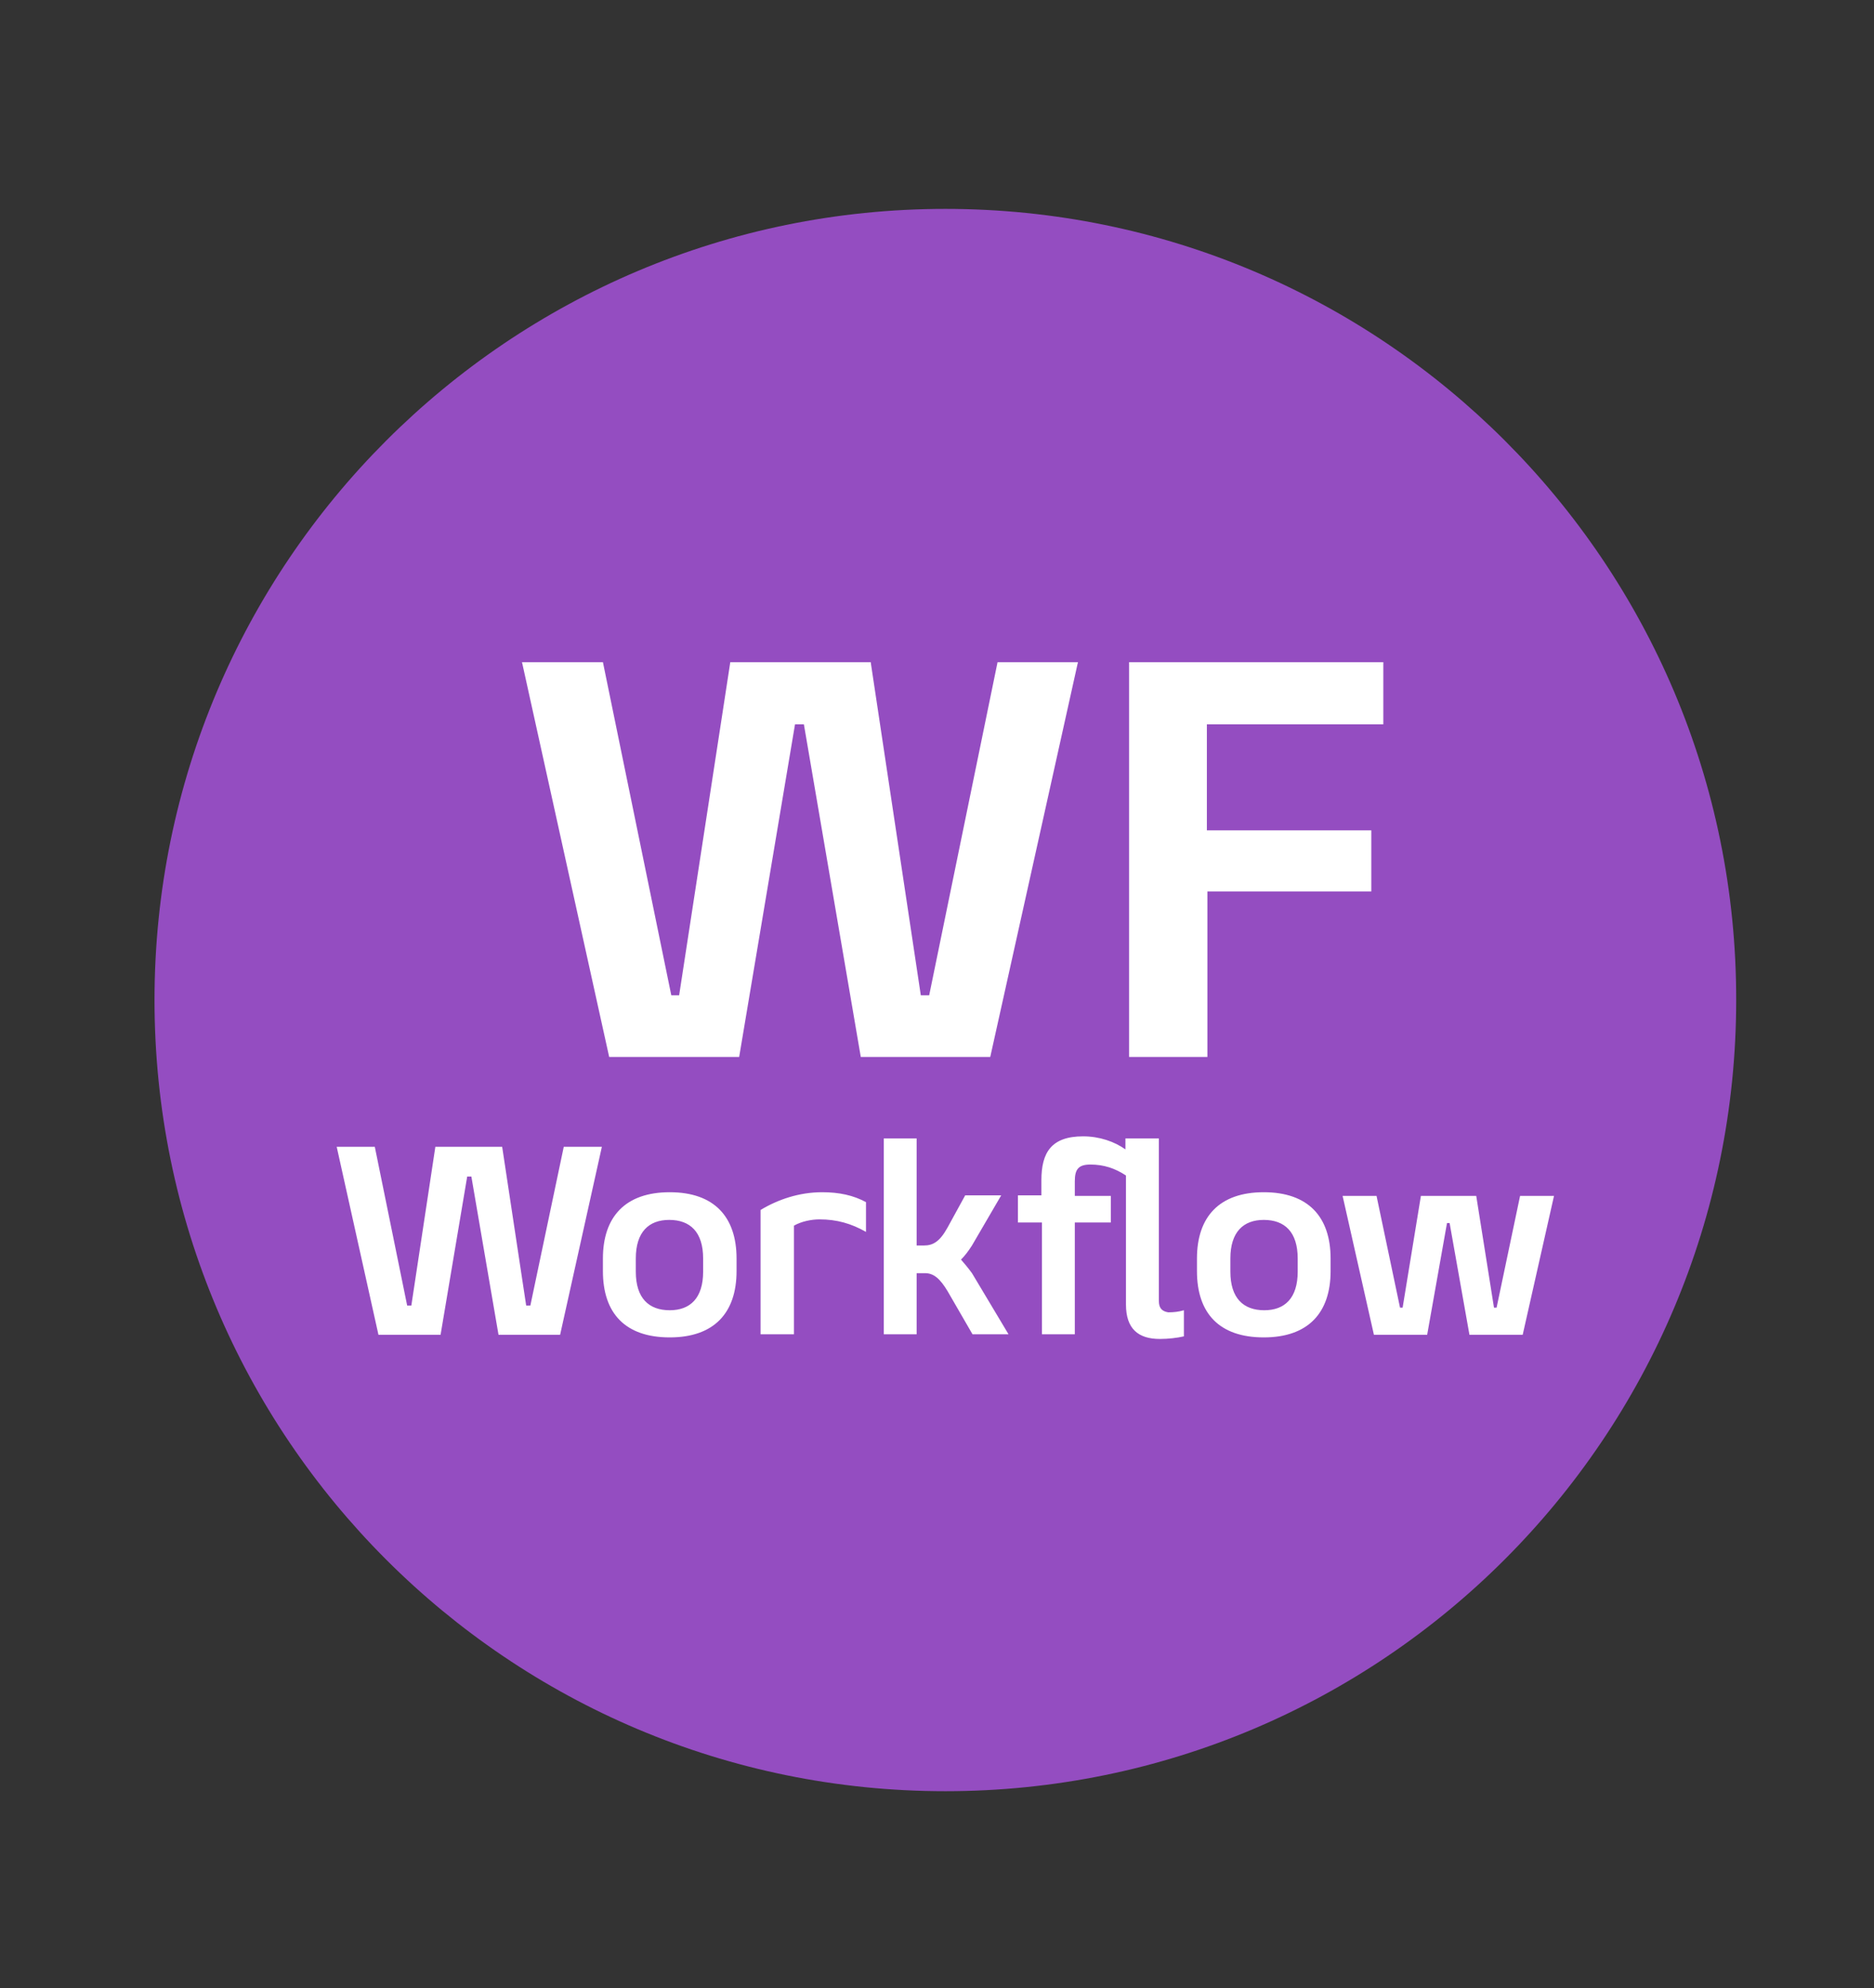
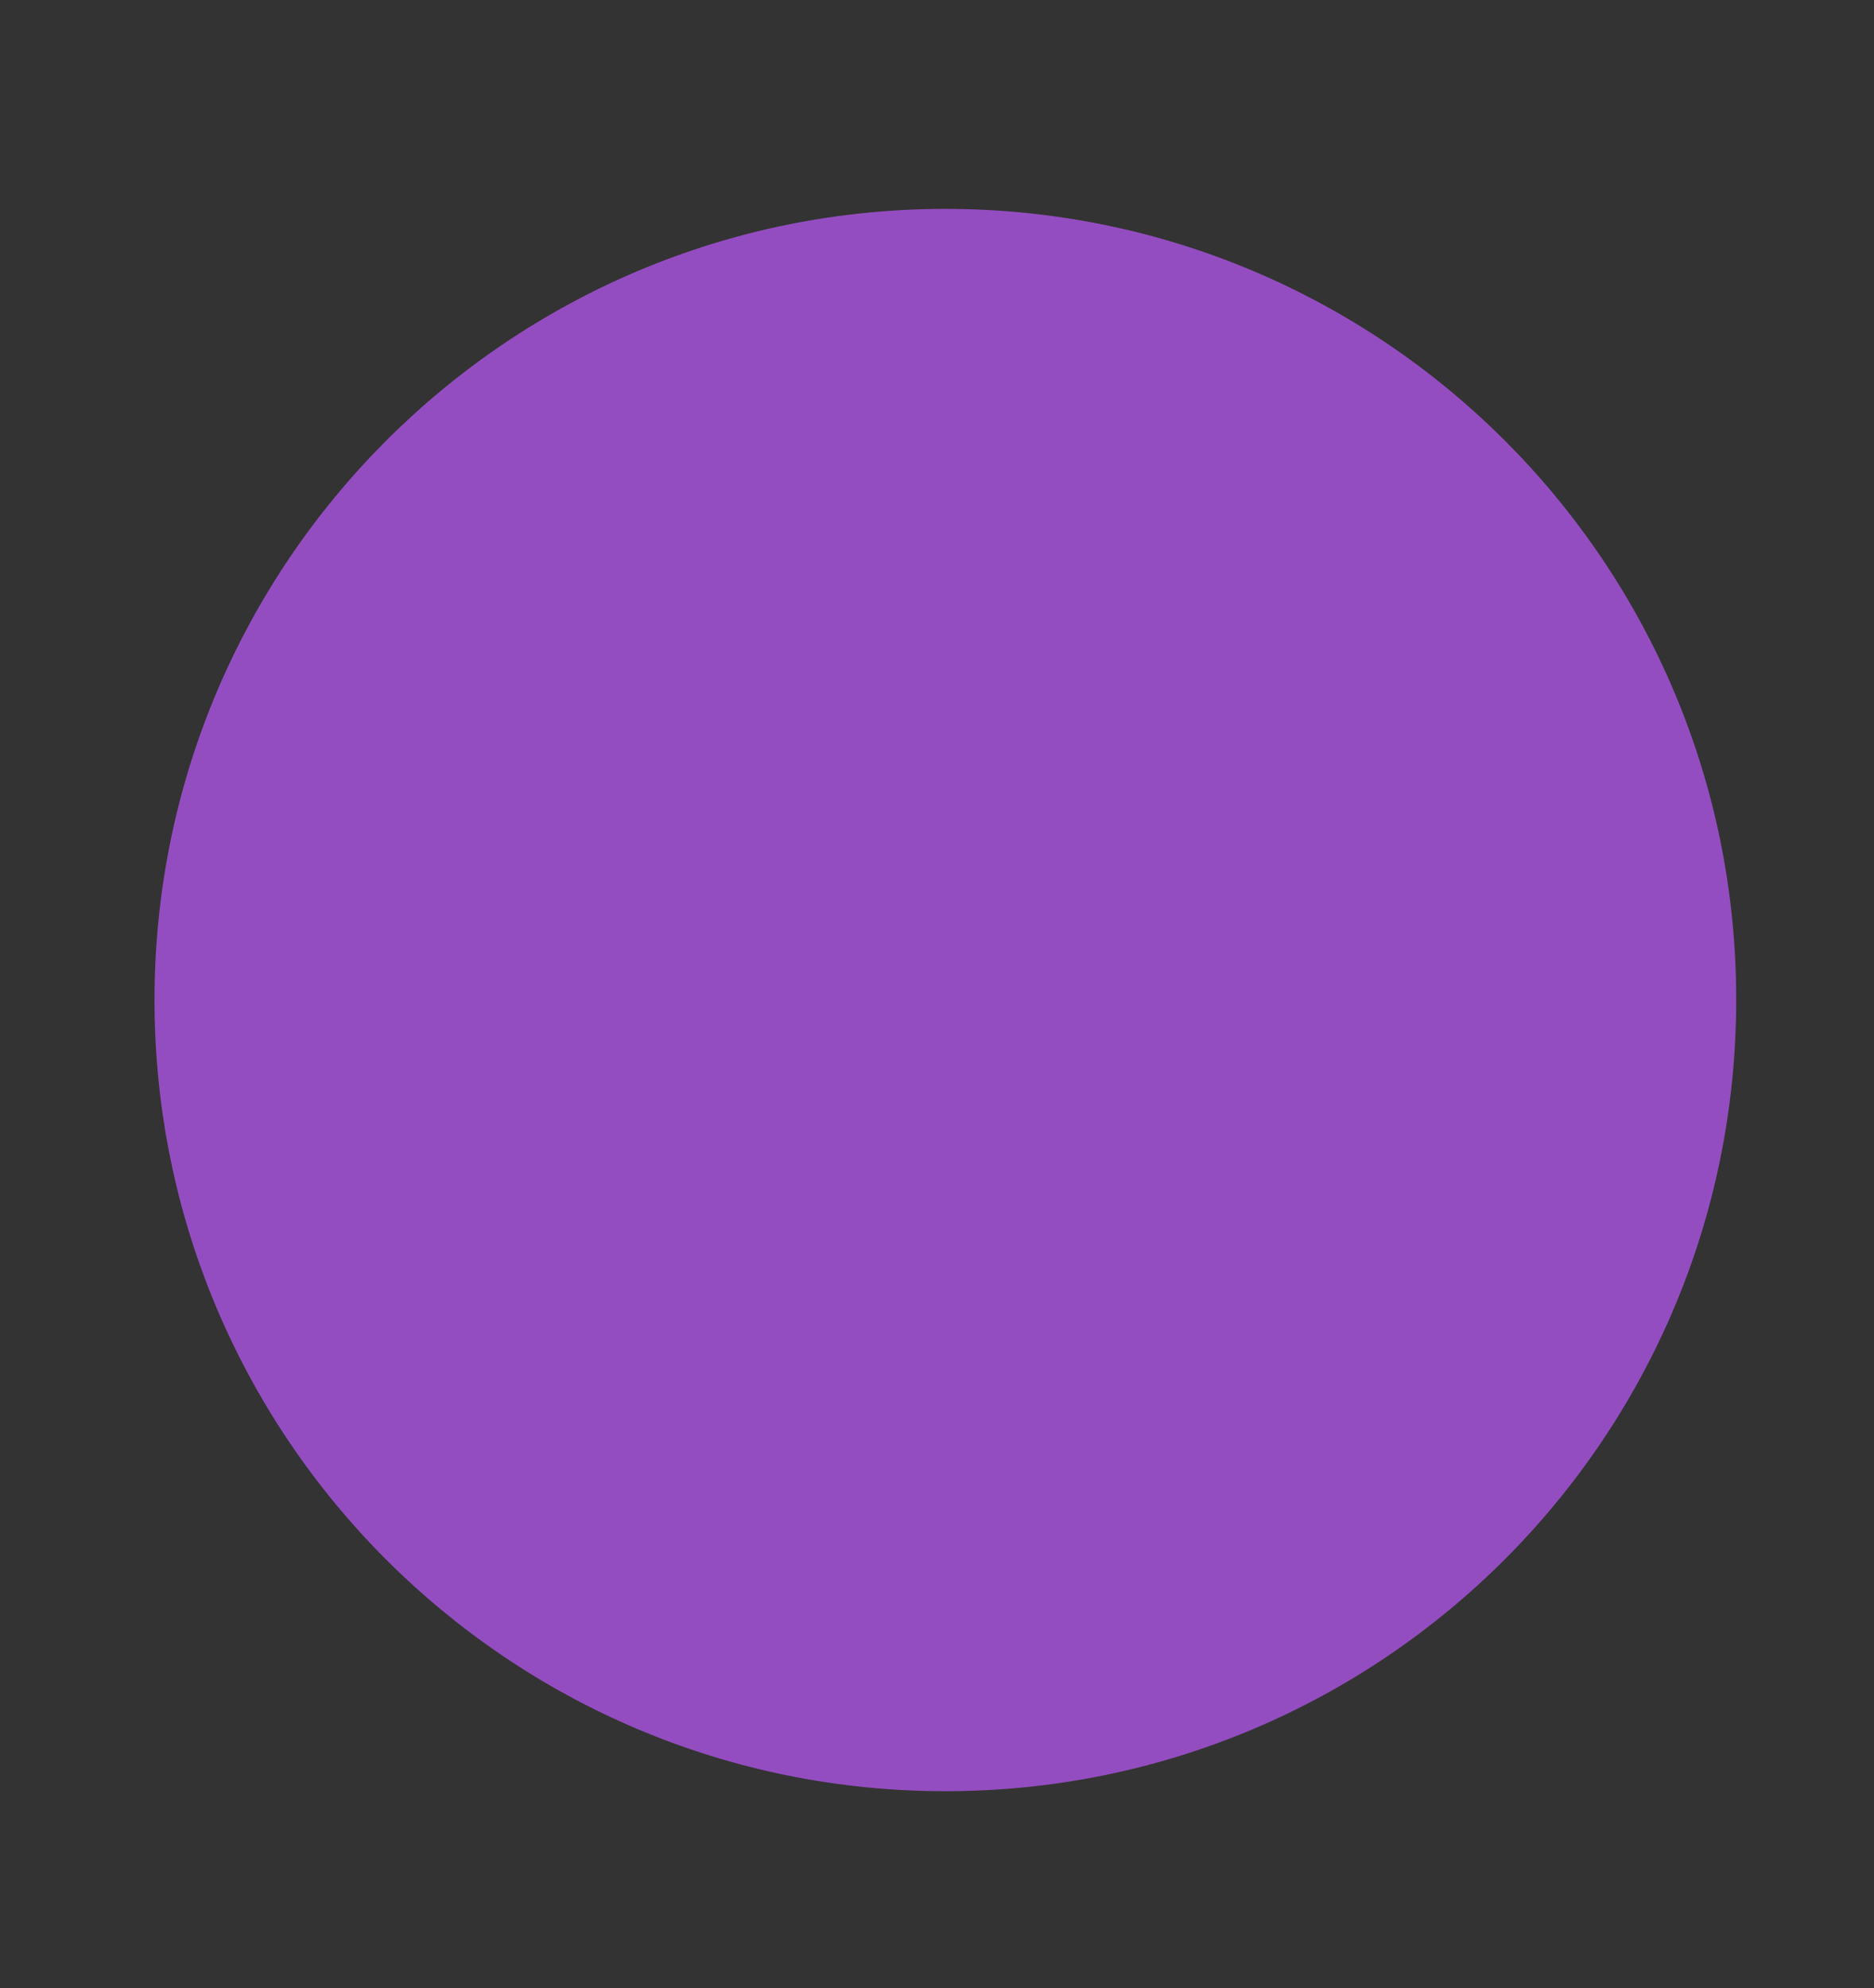
<svg xmlns="http://www.w3.org/2000/svg" id="Layer_1" x="0px" y="0px" viewBox="0 0 359 380.7" style="enable-background:new 0 0 359 380.7;" xml:space="preserve">
  <rect x="0" y="0" width="359" height="380.7" fill="#333333" stroke="none" />
  <style type="text/css">	.st0{fill-rule:evenodd;clip-rule:evenodd;fill:#944DC1;}	.st1{fill:#FFFFFF;}</style>
  <path class="st0" d="M181.1,40C97.5,40,29.6,107.8,29.6,191.5S97.4,343,181.1,343s151.5-67.8,151.5-151.5 C332.7,107.8,264.8,40,181.1,40z" />
  <g>
    <g>
-       <path class="st1" d="M101.6,250h-0.8l-4.6-30.4H83.4L78.8,250H78l-6.2-30.4h-7.3l8,36h11.9l5.1-30.3h0.8l5.2,30.3h11.8l8-36h-7.3   L101.6,250z M128.3,228.3c-8.5,0-12.8,4.7-12.8,12.7v2.4c0,8.1,4.3,12.7,12.8,12.7s12.8-4.7,12.8-12.7v-2.4   C141.1,233,136.8,228.3,128.3,228.3z M134.7,243.5c0,5.1-2.5,7.4-6.4,7.4c-4,0-6.5-2.3-6.5-7.4V241c0-5.1,2.5-7.4,6.4-7.4   c4,0,6.5,2.3,6.5,7.4V243.5z M145.7,231.7v23.8h6.4v-20.8c1.4-0.8,3.3-1.2,4.9-1.2c3.3,0,6.1,0.8,8.9,2.4v-5.7   c-2.4-1.3-5.1-1.9-8.4-1.9C153.1,228.3,149,229.7,145.7,231.7z M184.1,241.2c0.7-0.7,1.4-1.6,2.1-2.7l5.6-9.6h-6.9l-3.4,6.2   c-1.5,2.7-2.8,3.4-4.5,3.4h-1.4v-20.5h-6.3v37.5h6.3v-11.7h1.6c1.7,0,2.9,1.1,4.3,3.4l4.8,8.3h6.9l-7-11.7   C185.4,242.7,184.7,241.9,184.1,241.2z M222,249.1v-31.1h-6.4v2.1c-2.1-1.5-5-2.5-8.1-2.5c-6.1,0-8,3.1-8,8.4v2.9H195v5.2h4.6   v21.4h6.3v-21.4h6.9V229h-6.9v-2.8c0-2.3,0.7-3.2,3-3.2c2.5,0,4.7,0.7,6.8,2.1v24.7c0,4.7,2.4,6.6,6.5,6.6c1.6,0,3.3-0.2,4.6-0.5   v-5c-1,0.3-2,0.4-3,0.4C222.6,251.1,222,250.5,222,249.1z M242.1,228.3c-8.5,0-12.8,4.7-12.8,12.7v2.4c0,8.1,4.3,12.7,12.8,12.7   c8.5,0,12.8-4.7,12.8-12.7v-2.4C254.9,233,250.6,228.3,242.1,228.3z M248.6,243.5c0,5.1-2.5,7.4-6.4,7.4c-4,0-6.5-2.3-6.5-7.4V241   c0-5.1,2.5-7.4,6.4-7.4c4,0,6.5,2.3,6.5,7.4V243.5z M291.2,229l-4.5,21.4h-0.5l-3.4-21.4h-10.6l-3.5,21.4h-0.5l-4.5-21.4h-6.5   l6,26.6h10.2l3.8-21.4h0.5l3.8,21.4h10.2l6-26.6H291.2z M154,138.7l10.9,63.7h24.8l16.8-75.6h-15.4L178,190.6h-1.6l-9.6-63.8   h-26.9l-9.8,63.8h-1.5l-13.1-63.8H100l16.7,75.6h24.9l10.7-63.7H154z M231.3,170.7h31.4V159h-31.5v-20.3H265v-11.9h-48.7v75.6h15   V170.7z" />
-     </g>
+       </g>
  </g>
</svg>